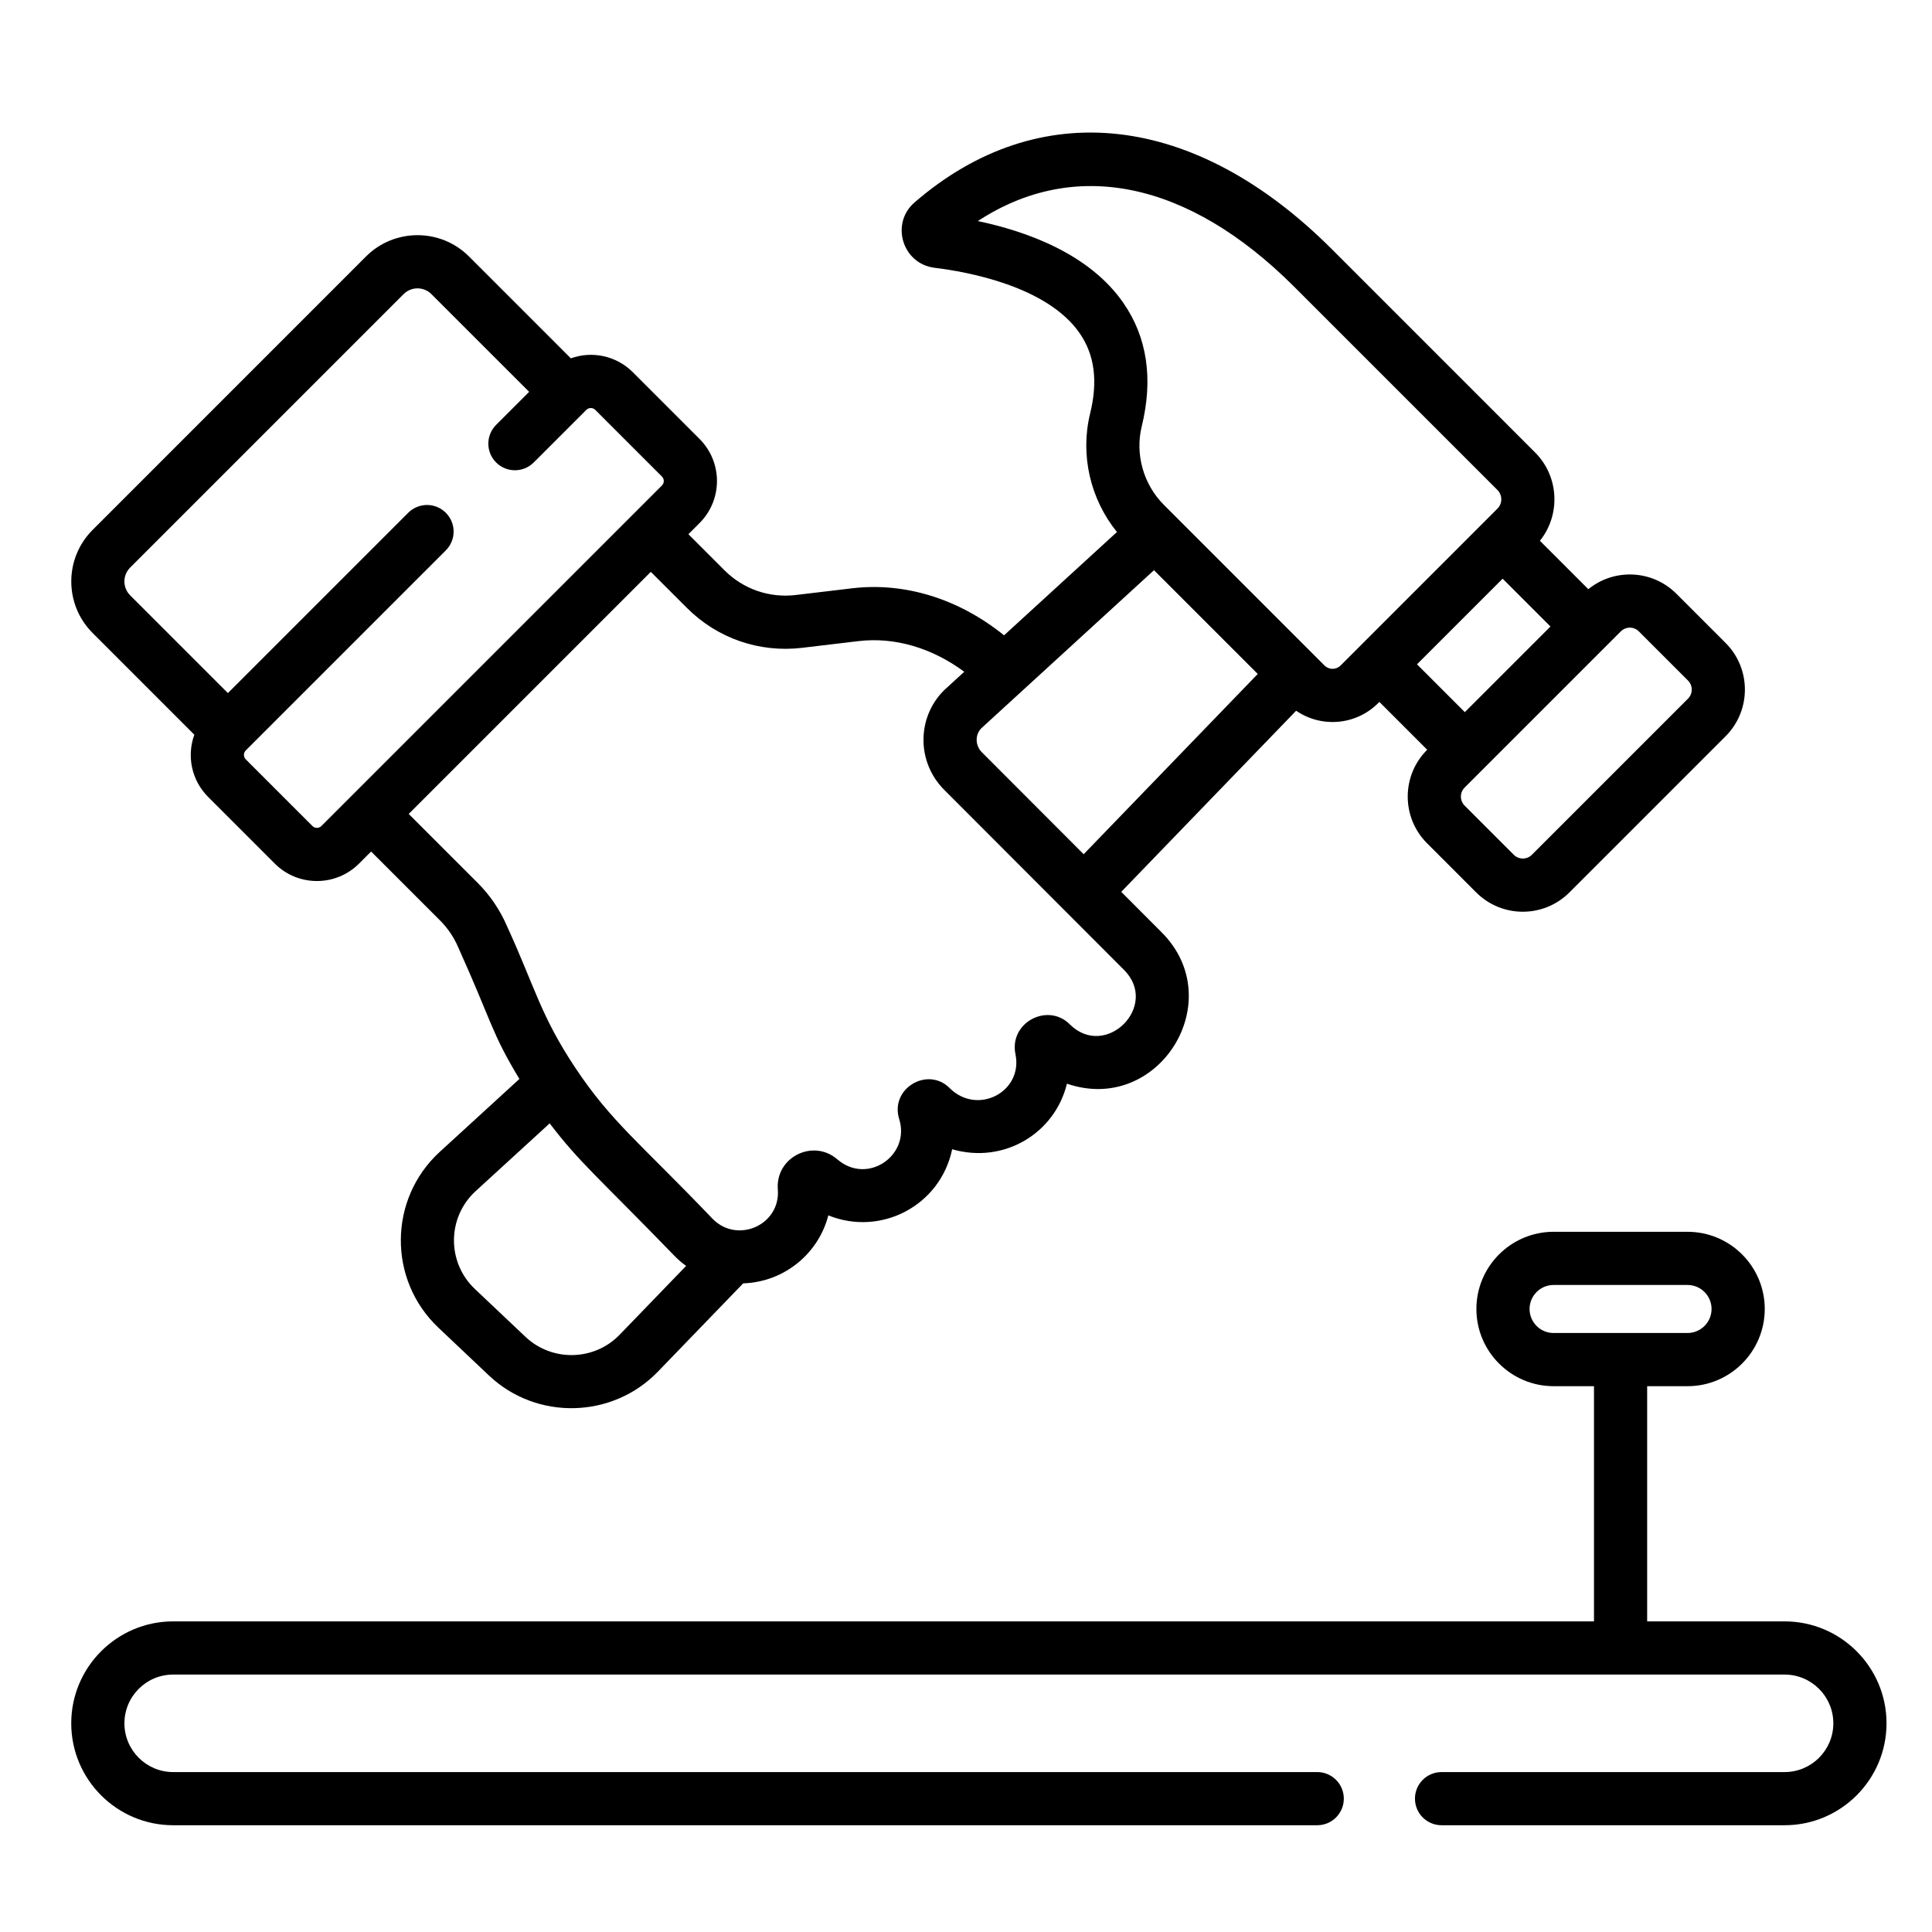
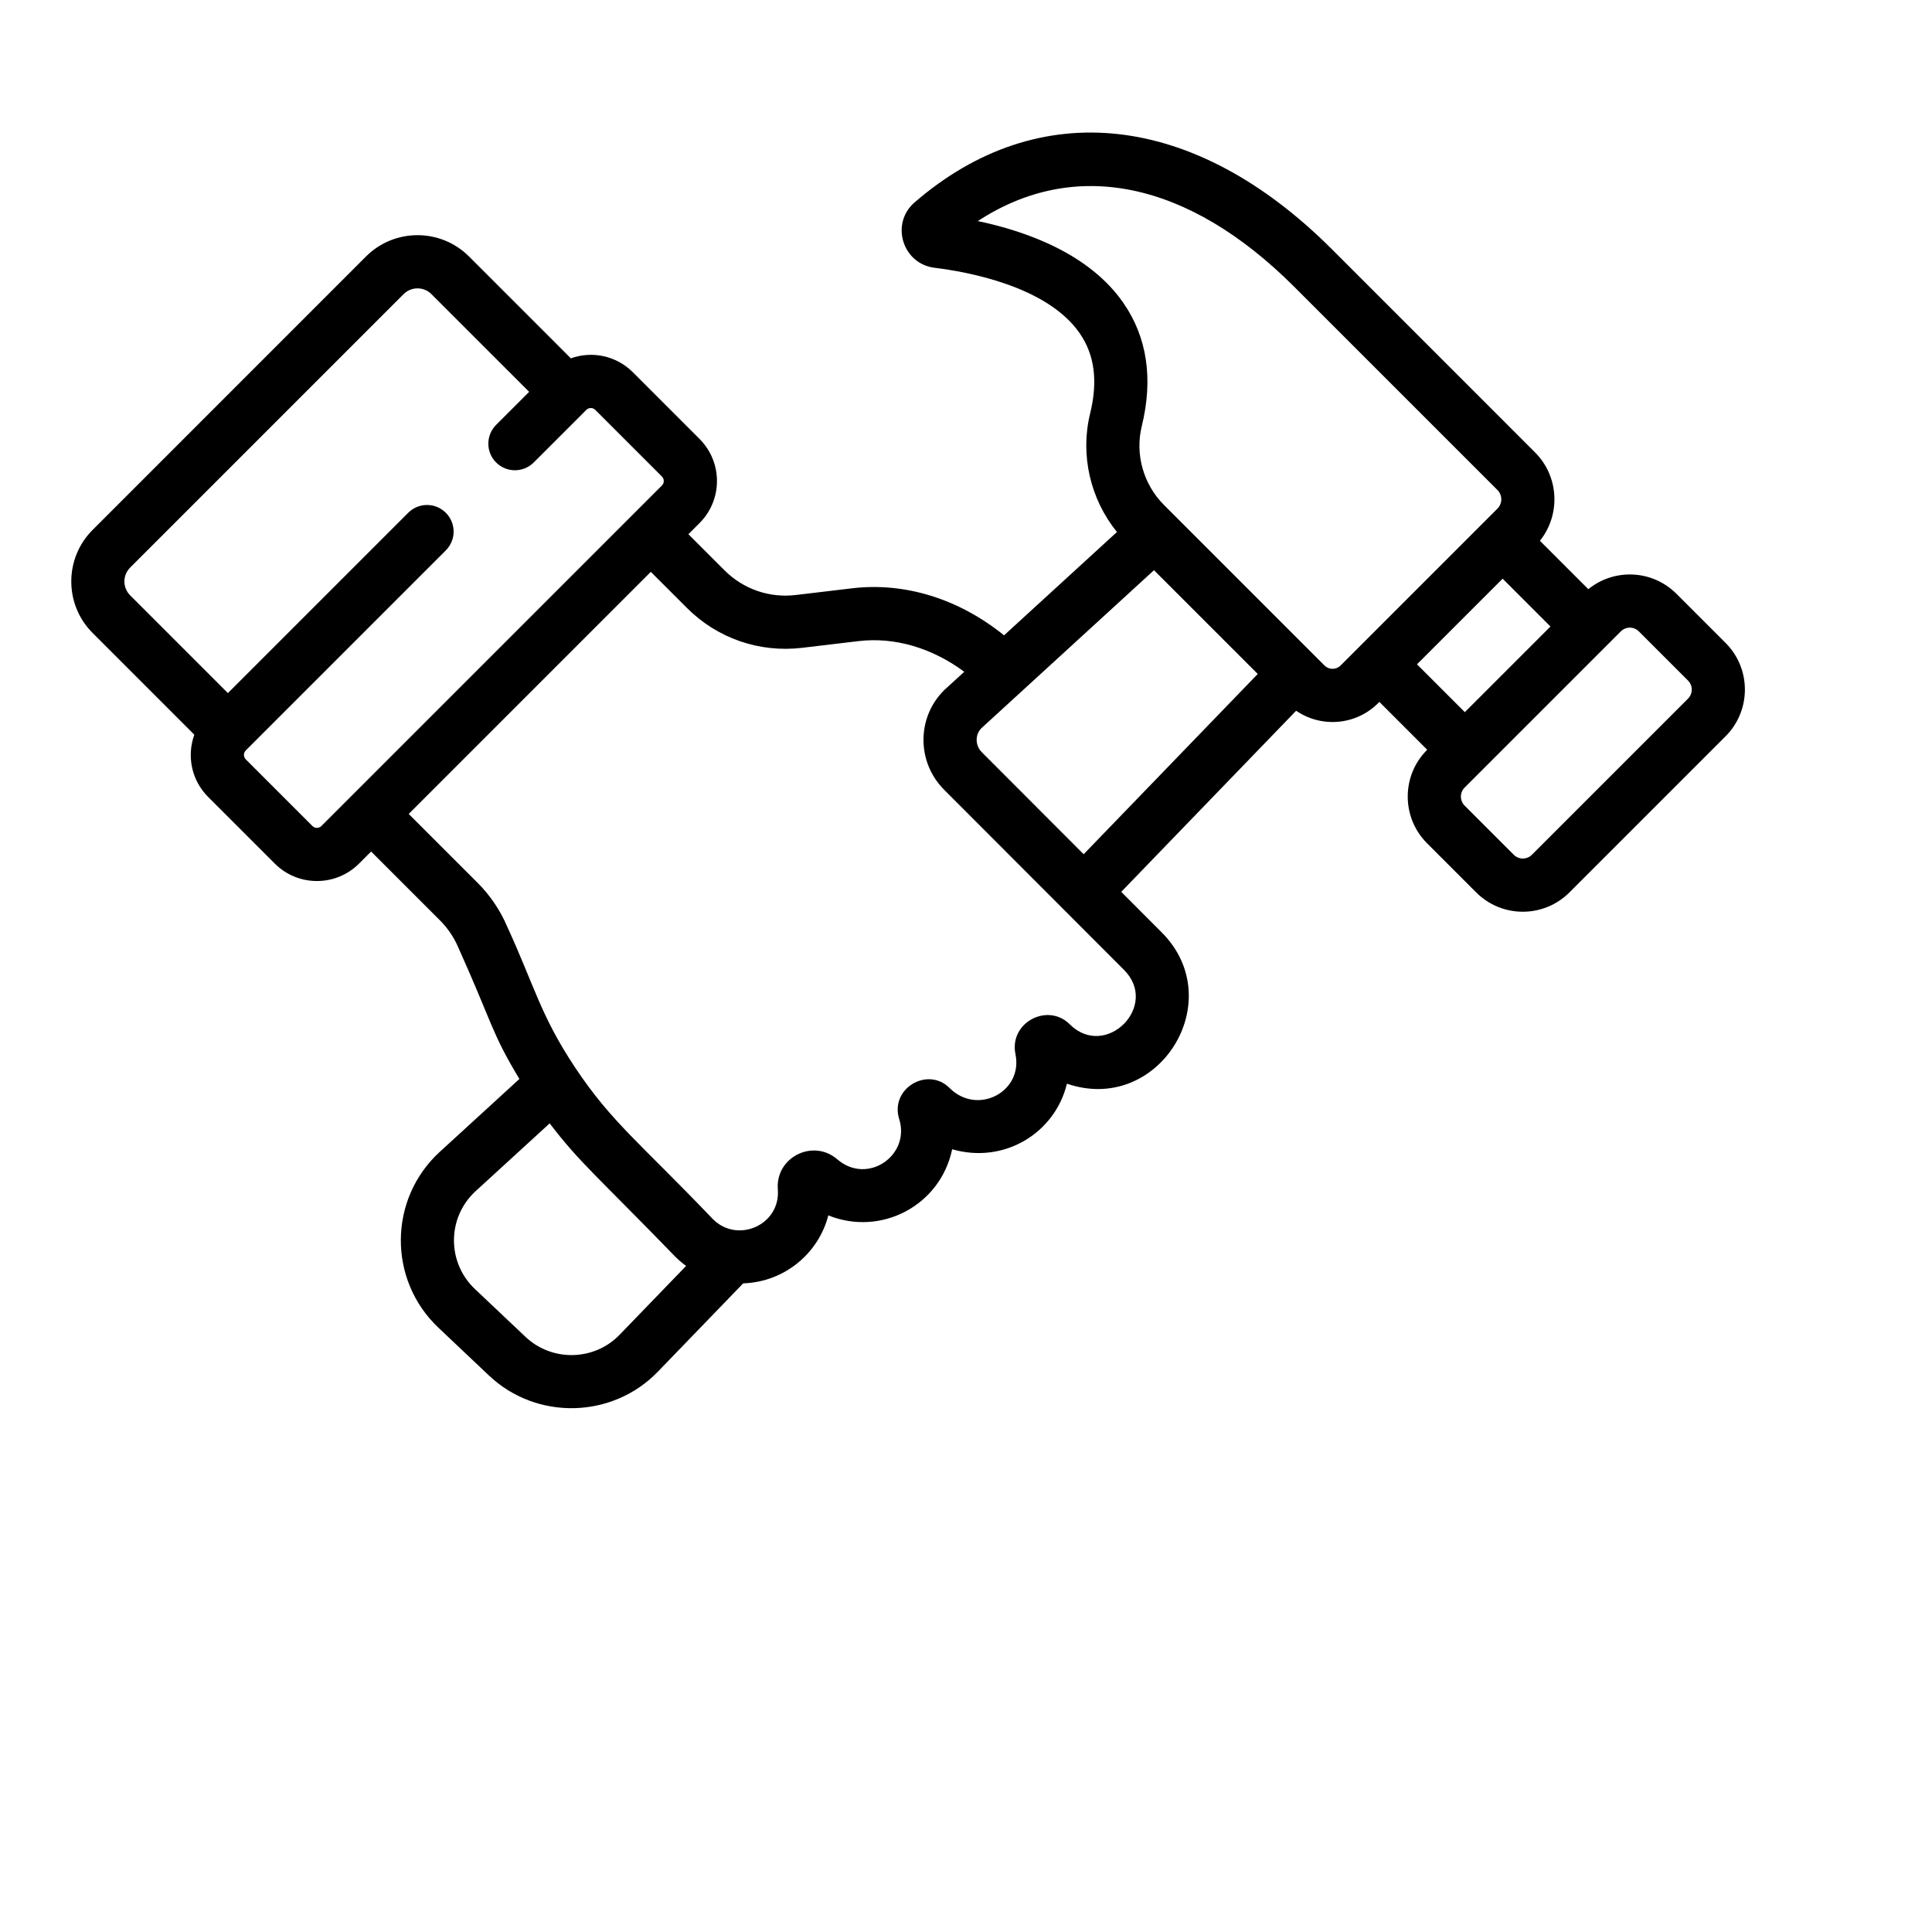
<svg xmlns="http://www.w3.org/2000/svg" version="1.1" id="Layer_1" x="0px" y="0px" width="150px" height="150px" viewBox="0 0 150 150" enable-background="new 0 0 150 150" xml:space="preserve">
  <g>
    <g>
-       <path d="M138.556,125.883h-10.671v-18.26h3.136c3.305,0,5.994-2.688,5.994-5.994c0-3.305-2.689-5.993-5.994-5.993h-10.4    c-3.306,0-5.994,2.688-5.994,5.993c0,3.306,2.689,5.994,5.994,5.994h3.136v18.26H13.445c-4.364,0-7.914,3.551-7.914,7.914    c0,4.364,3.55,7.914,7.914,7.914h88.825c1.141,0,2.064-0.925,2.064-2.064s-0.924-2.064-2.064-2.064H13.445    c-2.087,0-3.785-1.698-3.785-3.785s1.698-3.785,3.785-3.785h125.111c2.087,0,3.784,1.698,3.784,3.785s-1.697,3.785-3.784,3.785    h-26.635c-1.14,0-2.064,0.925-2.064,2.064s0.925,2.064,2.064,2.064h26.635c4.363,0,7.913-3.55,7.913-7.914    C146.469,129.434,142.919,125.883,138.556,125.883z M118.755,101.629c0-1.028,0.837-1.864,1.864-1.864h10.401    c1.028,0,1.865,0.837,1.865,1.864c0,1.028-0.837,1.865-1.865,1.865h-10.401C119.592,103.494,118.755,102.657,118.755,101.629z" />
      <path d="M15.087,57.042c-0.603,1.674-0.212,3.549,1.077,4.837l5.172,5.172c1.802,1.802,4.735,1.803,6.538,0l0.939-0.939    l5.345,5.344c0.603,0.603,1.08,1.307,1.417,2.09c2.654,5.895,2.558,6.595,4.752,10.224l-6.18,5.657    c-3.99,3.651-4.041,9.936-0.111,13.652l3.927,3.715c3.713,3.511,9.595,3.347,13.115-0.298l6.622-6.856    c3.282-0.113,5.879-2.404,6.611-5.279c4.093,1.655,8.704-0.76,9.615-5.133c4.056,1.169,7.986-1.267,8.911-5.092    c7.107,2.445,12.665-6.439,7.35-11.755l-3.133-3.138l13.578-14.061c1.943,1.333,4.628,1.148,6.37-0.593l0.093-0.093l3.714,3.715    l-0.016,0.015c-1.996,1.997-1.996,5.245,0,7.242l3.817,3.818c2.002,2.001,5.24,2.001,7.242,0l12.125-12.125    c1.996-1.997,1.996-5.245,0-7.241l-3.817-3.818c-0.001,0-0.001,0-0.001,0c-1.878-1.878-4.836-1.988-6.841-0.358l-3.759-3.758    c1.619-2.021,1.494-4.989-0.379-6.862L103.41,19.352C92.779,8.721,80.666,7.362,71.007,15.715    c-1.899,1.641-0.941,4.772,1.555,5.076c2.544,0.31,8.735,1.424,11.265,5.083c1.16,1.678,1.425,3.72,0.808,6.242    c-0.785,3.21,0.016,6.636,2.085,9.189l-8.766,8.023c-3.479-2.819-7.682-4.141-11.789-3.653l-4.384,0.521    c-2.052,0.245-4.068-0.455-5.529-1.916l-2.804-2.804l0.862-0.862c1.807-1.806,1.807-4.731,0-6.538l-5.172-5.173    c-1.271-1.271-3.131-1.683-4.818-1.083l-7.907-7.908c-2.205-2.204-5.791-2.204-7.995,0L7.187,41.146    c-2.204,2.204-2.204,5.79,0,7.994L15.087,57.042z M48.108,103.629c-1.969,2.04-5.248,2.113-7.307,0.166l-3.928-3.715    c-2.186-2.067-2.174-5.561,0.062-7.607l5.742-5.255c2.339,3.067,3.651,4.06,9.746,10.346c0.264,0.264,0.548,0.504,0.847,0.721    L48.108,103.629z M110.015,51.577l6.649-6.649l3.714,3.714l-6.649,6.649L110.015,51.577z M127.24,49.021l3.818,3.818    c0.386,0.387,0.386,1.016,0,1.402l-12.125,12.125c-0.389,0.388-1.016,0.386-1.402,0l-3.817-3.818    c-0.387-0.386-0.387-1.016,0-1.402l12.125-12.125C126.226,48.635,126.854,48.634,127.24,49.021z M75.919,17.164    c7.515-4.917,16.331-3.133,24.57,5.107l15.772,15.772c0.399,0.399,0.399,1.049,0,1.448L104.083,51.67    c-0.344,0.344-0.902,0.345-1.247,0L90.367,39.201c-1.594-1.593-2.253-3.932-1.722-6.104c0.9-3.684,0.422-6.904-1.422-9.571    C84.591,19.718,79.744,17.967,75.919,17.164L75.919,17.164z M76.178,56.553c4.936-4.518,11.397-10.434,13.418-12.283l8.056,8.056    L84.136,66.321l-7.906-7.917C75.715,57.888,75.691,57.065,76.178,56.553L76.178,56.553z M53.333,47.2    c2.362,2.362,5.618,3.489,8.937,3.097l4.384-0.521c2.802-0.333,5.705,0.524,8.211,2.38c-1.793,1.643-1.532,1.401-1.582,1.451    c-2.107,2.105-2.126,5.563,0.026,7.715l13.958,13.979c2.792,2.791-1.428,7.01-4.219,4.219c-1.702-1.699-4.717-0.134-4.207,2.33    c0.603,2.916-2.95,4.79-5.121,2.618c-1.697-1.693-4.65,0.043-3.905,2.423c0.88,2.817-2.471,5.143-4.811,3.115    c-1.891-1.625-4.812-0.147-4.614,2.342c0.218,2.753-3.117,4.227-5.037,2.308c-5.683-5.94-7.874-7.534-10.672-11.731    c-0.009-0.012-0.017-0.025-0.026-0.038c-2.683-4.035-3.13-6.269-5.288-10.972c-0.545-1.267-1.315-2.403-2.29-3.378l-5.344-5.344    l18.795-18.795L53.333,47.2z M10.106,44.066l21.232-21.232c0.594-0.594,1.561-0.594,2.155,0l7.59,7.589l-2.564,2.564    c-0.806,0.806-0.806,2.114,0,2.919c0.807,0.807,2.113,0.806,2.92,0c2.137-2.137,2.799-2.799,4.082-4.082    c0.193-0.193,0.505-0.193,0.698,0l5.172,5.172c0.193,0.193,0.193,0.505,0,0.698c-3.228,3.228-24.118,24.118-26.437,26.437    c-0.193,0.193-0.506,0.193-0.699,0l-5.172-5.172c-0.193-0.193-0.193-0.505,0-0.698c0.609-0.609,14.896-14.896,15.53-15.53    c0.807-0.806,0.807-2.113,0-2.919c-0.806-0.806-2.113-0.807-2.919,0l-14,13.999l-7.589-7.589    C9.51,45.625,9.511,44.662,10.106,44.066z" />
    </g>
  </g>
</svg>